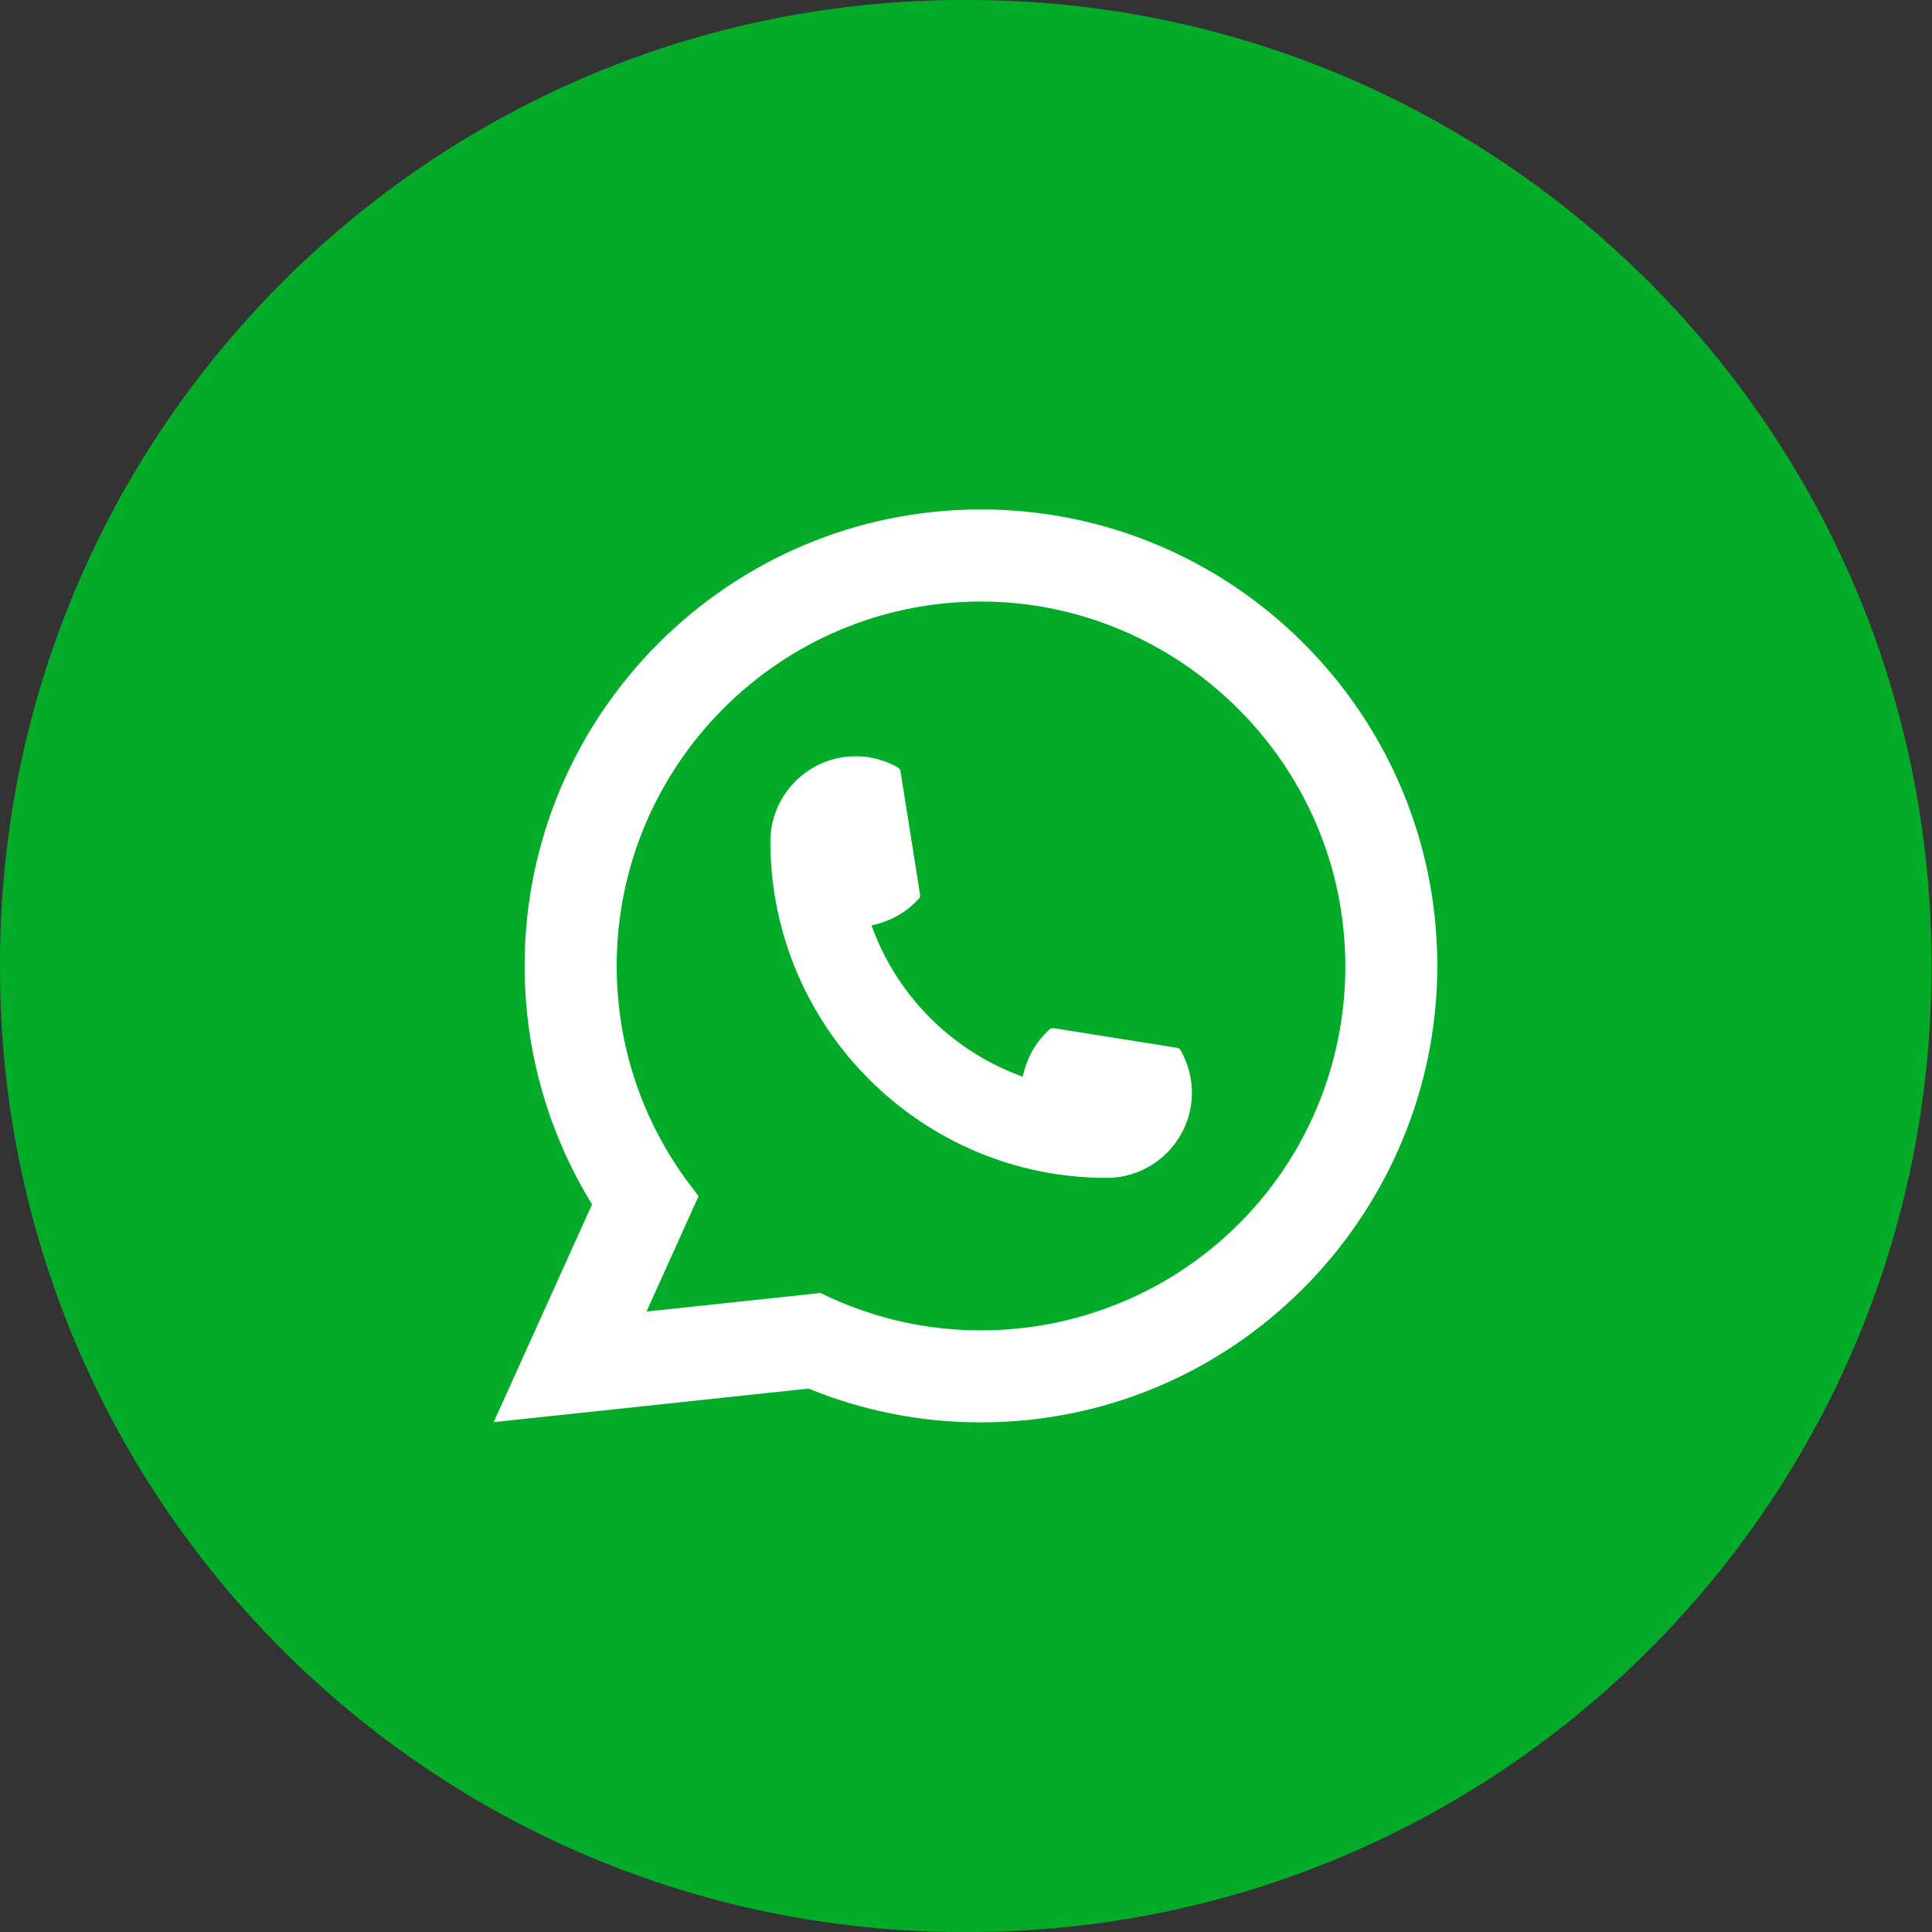
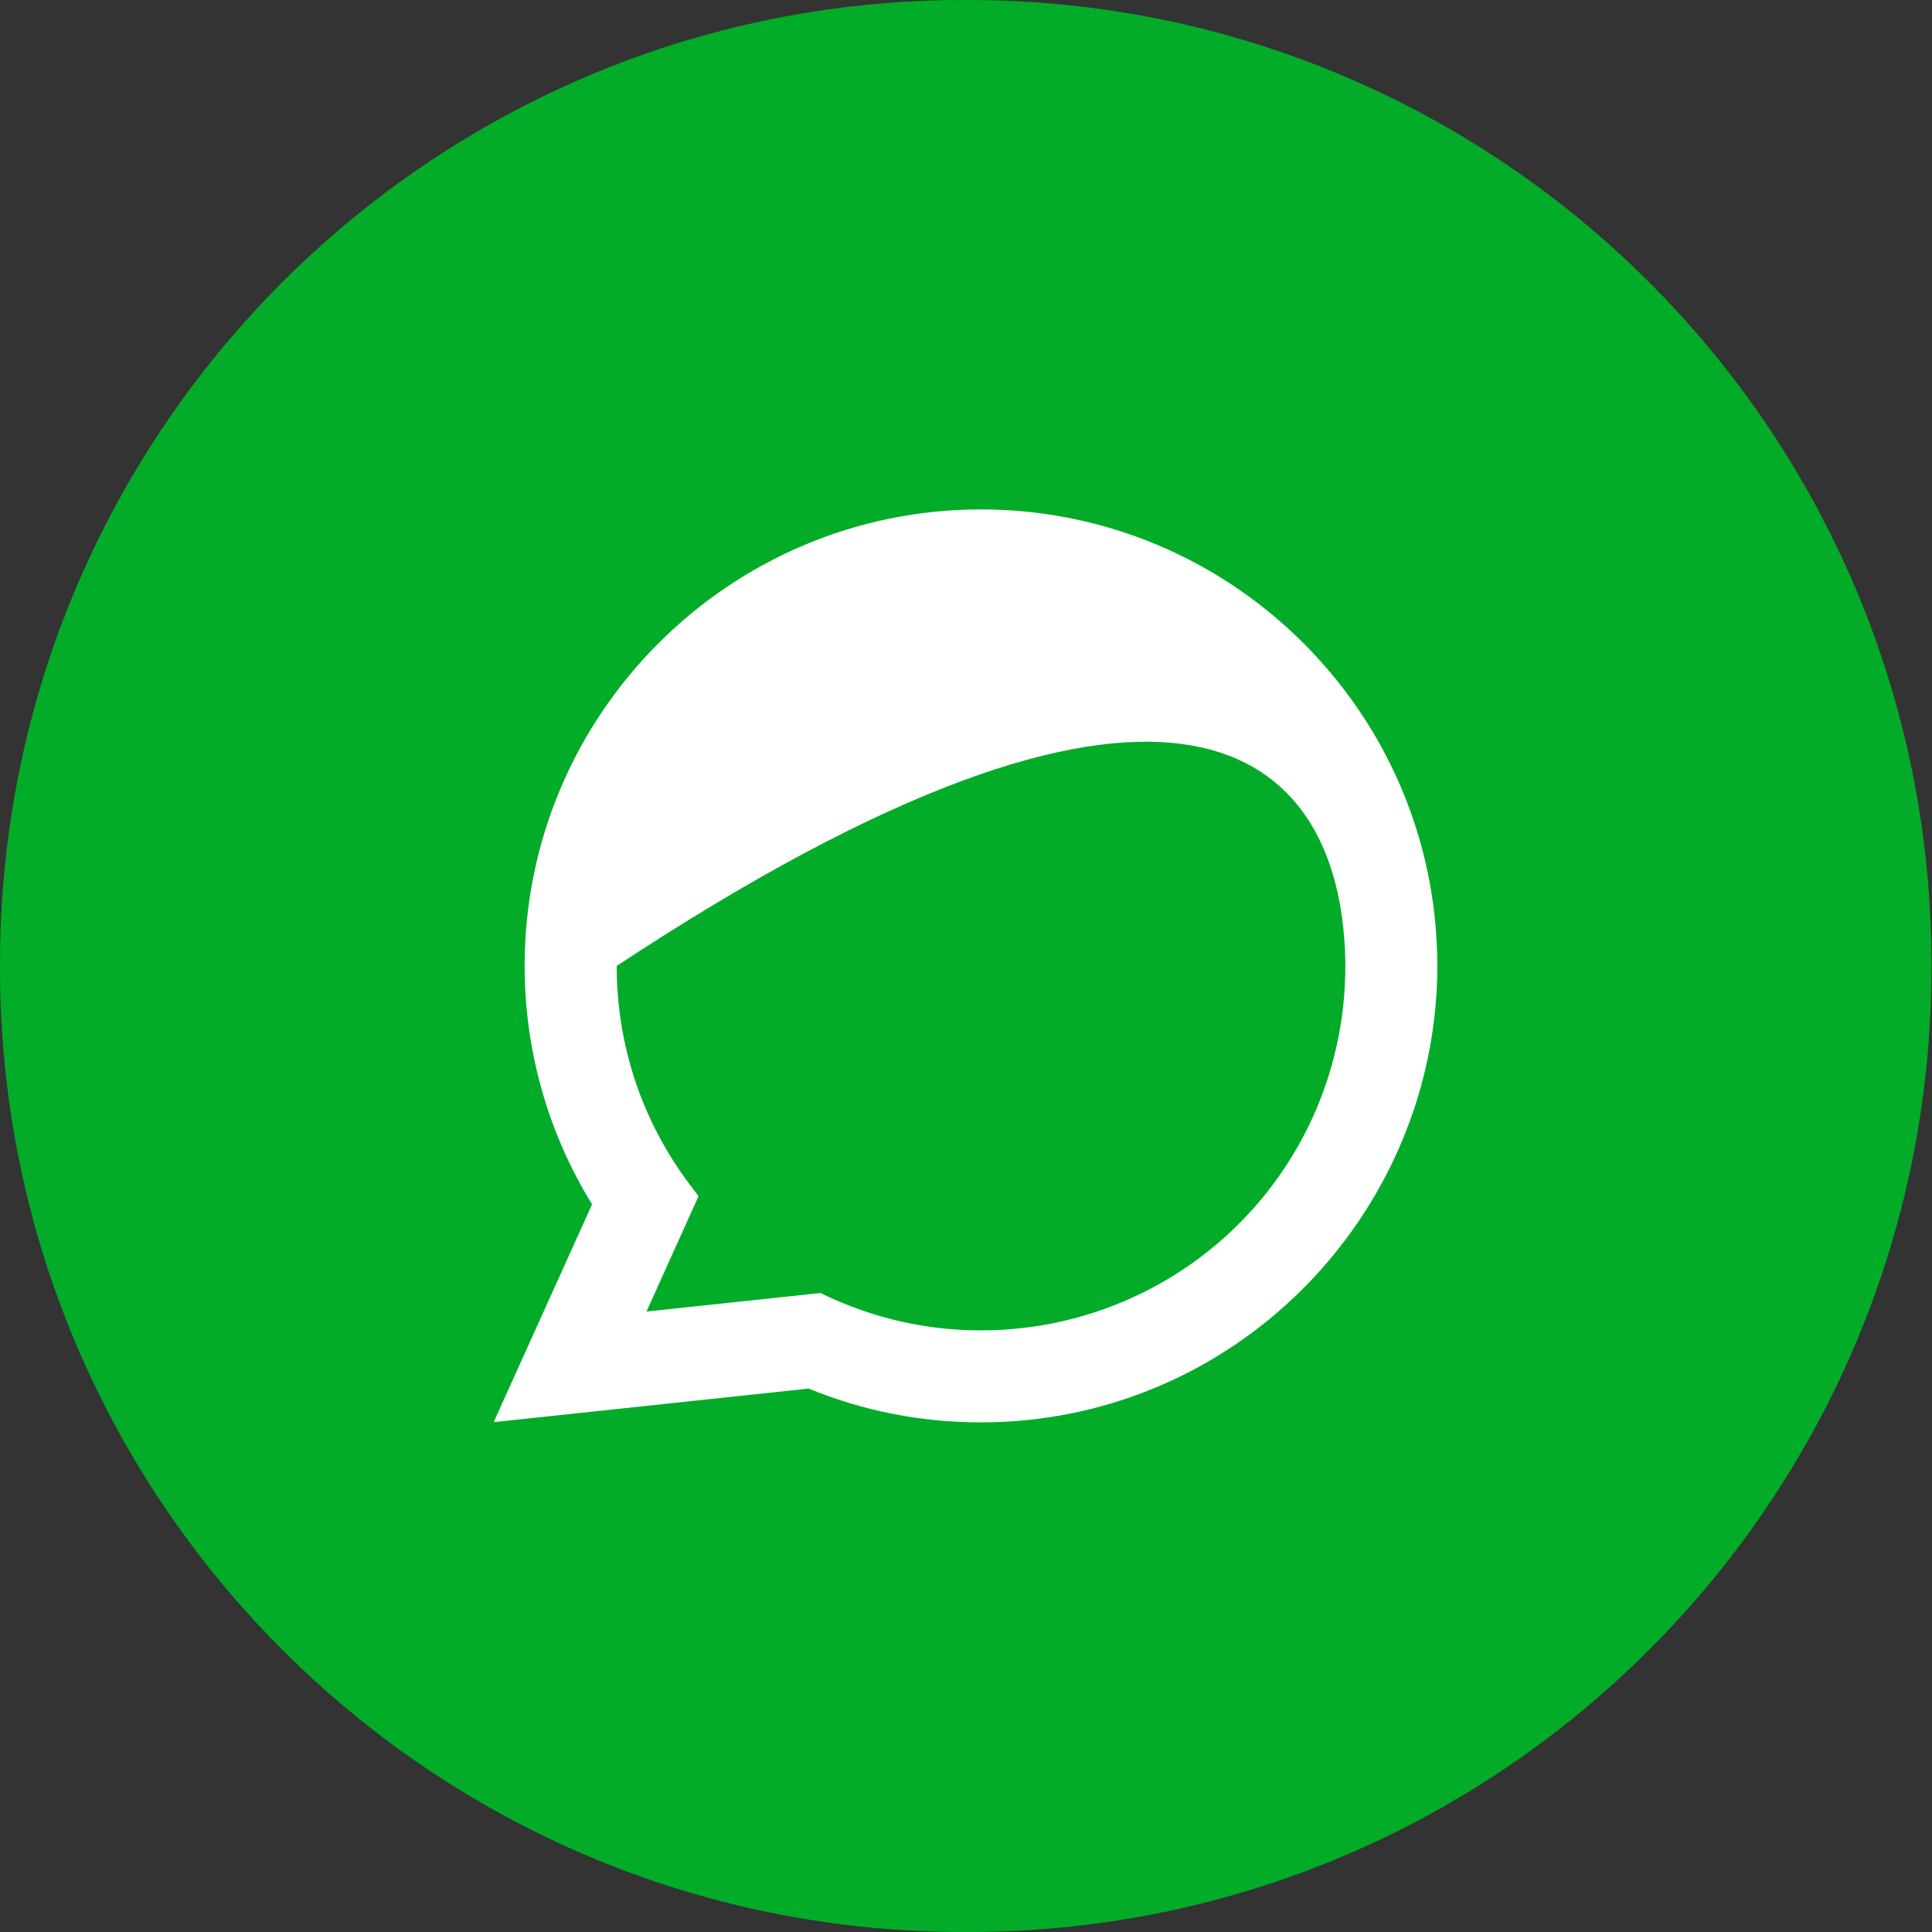
<svg xmlns="http://www.w3.org/2000/svg" width="40" height="40" viewBox="0 0 40 40" fill="none">
  <rect x="0" y="0" width="40" height="40" fill="#333333" stroke="none" />
  <path d="M20.04 0H19.949C8.931 0 0 8.934 0 19.954V20.046C0 31.066 8.931 40 19.949 40H20.04C31.057 40 39.988 31.066 39.988 20.046V19.954C39.988 8.934 31.057 0 20.04 0Z" fill="#02AC28" />
-   <path d="M22.912 24.387C19.074 24.387 15.951 21.262 15.95 17.422C15.951 16.449 16.744 15.658 17.714 15.658C17.814 15.658 17.913 15.666 18.008 15.683C18.216 15.718 18.413 15.788 18.595 15.894C18.621 15.91 18.639 15.935 18.643 15.965L19.049 18.522C19.054 18.551 19.045 18.582 19.025 18.604C18.801 18.852 18.515 19.03 18.197 19.12L18.043 19.163L18.101 19.311C18.624 20.644 19.69 21.709 21.023 22.234L21.171 22.293L21.214 22.14C21.304 21.821 21.482 21.535 21.73 21.311C21.748 21.294 21.772 21.286 21.797 21.286C21.802 21.286 21.807 21.286 21.813 21.287L24.37 21.693C24.4 21.698 24.425 21.715 24.441 21.741C24.546 21.923 24.617 22.122 24.652 22.33C24.669 22.422 24.677 22.52 24.677 22.622C24.677 23.594 23.885 24.386 22.912 24.387Z" fill="white" />
-   <path d="M29.721 19.155C29.514 16.815 28.442 14.645 26.703 13.044C24.954 11.434 22.684 10.547 20.31 10.547C15.101 10.547 10.862 14.787 10.862 19.998C10.862 21.747 11.344 23.451 12.258 24.935L10.221 29.444L16.741 28.749C17.875 29.213 19.075 29.449 20.309 29.449C20.634 29.449 20.967 29.432 21.301 29.397C21.595 29.366 21.893 29.32 22.185 29.261C26.547 28.379 29.732 24.506 29.758 20.048V19.998C29.758 19.714 29.745 19.43 29.72 19.156L29.721 19.155ZM16.992 26.77L13.385 27.154L14.462 24.767L14.247 24.479C14.231 24.457 14.215 24.436 14.197 24.412C13.262 23.12 12.768 21.594 12.768 19.999C12.768 15.839 16.151 12.454 20.31 12.454C24.206 12.454 27.509 15.495 27.827 19.377C27.844 19.585 27.854 19.794 27.854 20C27.854 20.059 27.853 20.117 27.852 20.179C27.772 23.659 25.341 26.614 21.941 27.367C21.682 27.425 21.416 27.469 21.151 27.497C20.876 27.529 20.593 27.544 20.312 27.544C19.313 27.544 18.342 27.351 17.425 26.968C17.323 26.927 17.223 26.883 17.13 26.838L16.993 26.772L16.992 26.77Z" fill="white" />
+   <path d="M29.721 19.155C29.514 16.815 28.442 14.645 26.703 13.044C24.954 11.434 22.684 10.547 20.31 10.547C15.101 10.547 10.862 14.787 10.862 19.998C10.862 21.747 11.344 23.451 12.258 24.935L10.221 29.444L16.741 28.749C17.875 29.213 19.075 29.449 20.309 29.449C20.634 29.449 20.967 29.432 21.301 29.397C21.595 29.366 21.893 29.32 22.185 29.261C26.547 28.379 29.732 24.506 29.758 20.048V19.998C29.758 19.714 29.745 19.43 29.72 19.156L29.721 19.155ZM16.992 26.77L13.385 27.154L14.462 24.767L14.247 24.479C14.231 24.457 14.215 24.436 14.197 24.412C13.262 23.12 12.768 21.594 12.768 19.999C24.206 12.454 27.509 15.495 27.827 19.377C27.844 19.585 27.854 19.794 27.854 20C27.854 20.059 27.853 20.117 27.852 20.179C27.772 23.659 25.341 26.614 21.941 27.367C21.682 27.425 21.416 27.469 21.151 27.497C20.876 27.529 20.593 27.544 20.312 27.544C19.313 27.544 18.342 27.351 17.425 26.968C17.323 26.927 17.223 26.883 17.13 26.838L16.993 26.772L16.992 26.77Z" fill="white" />
</svg>